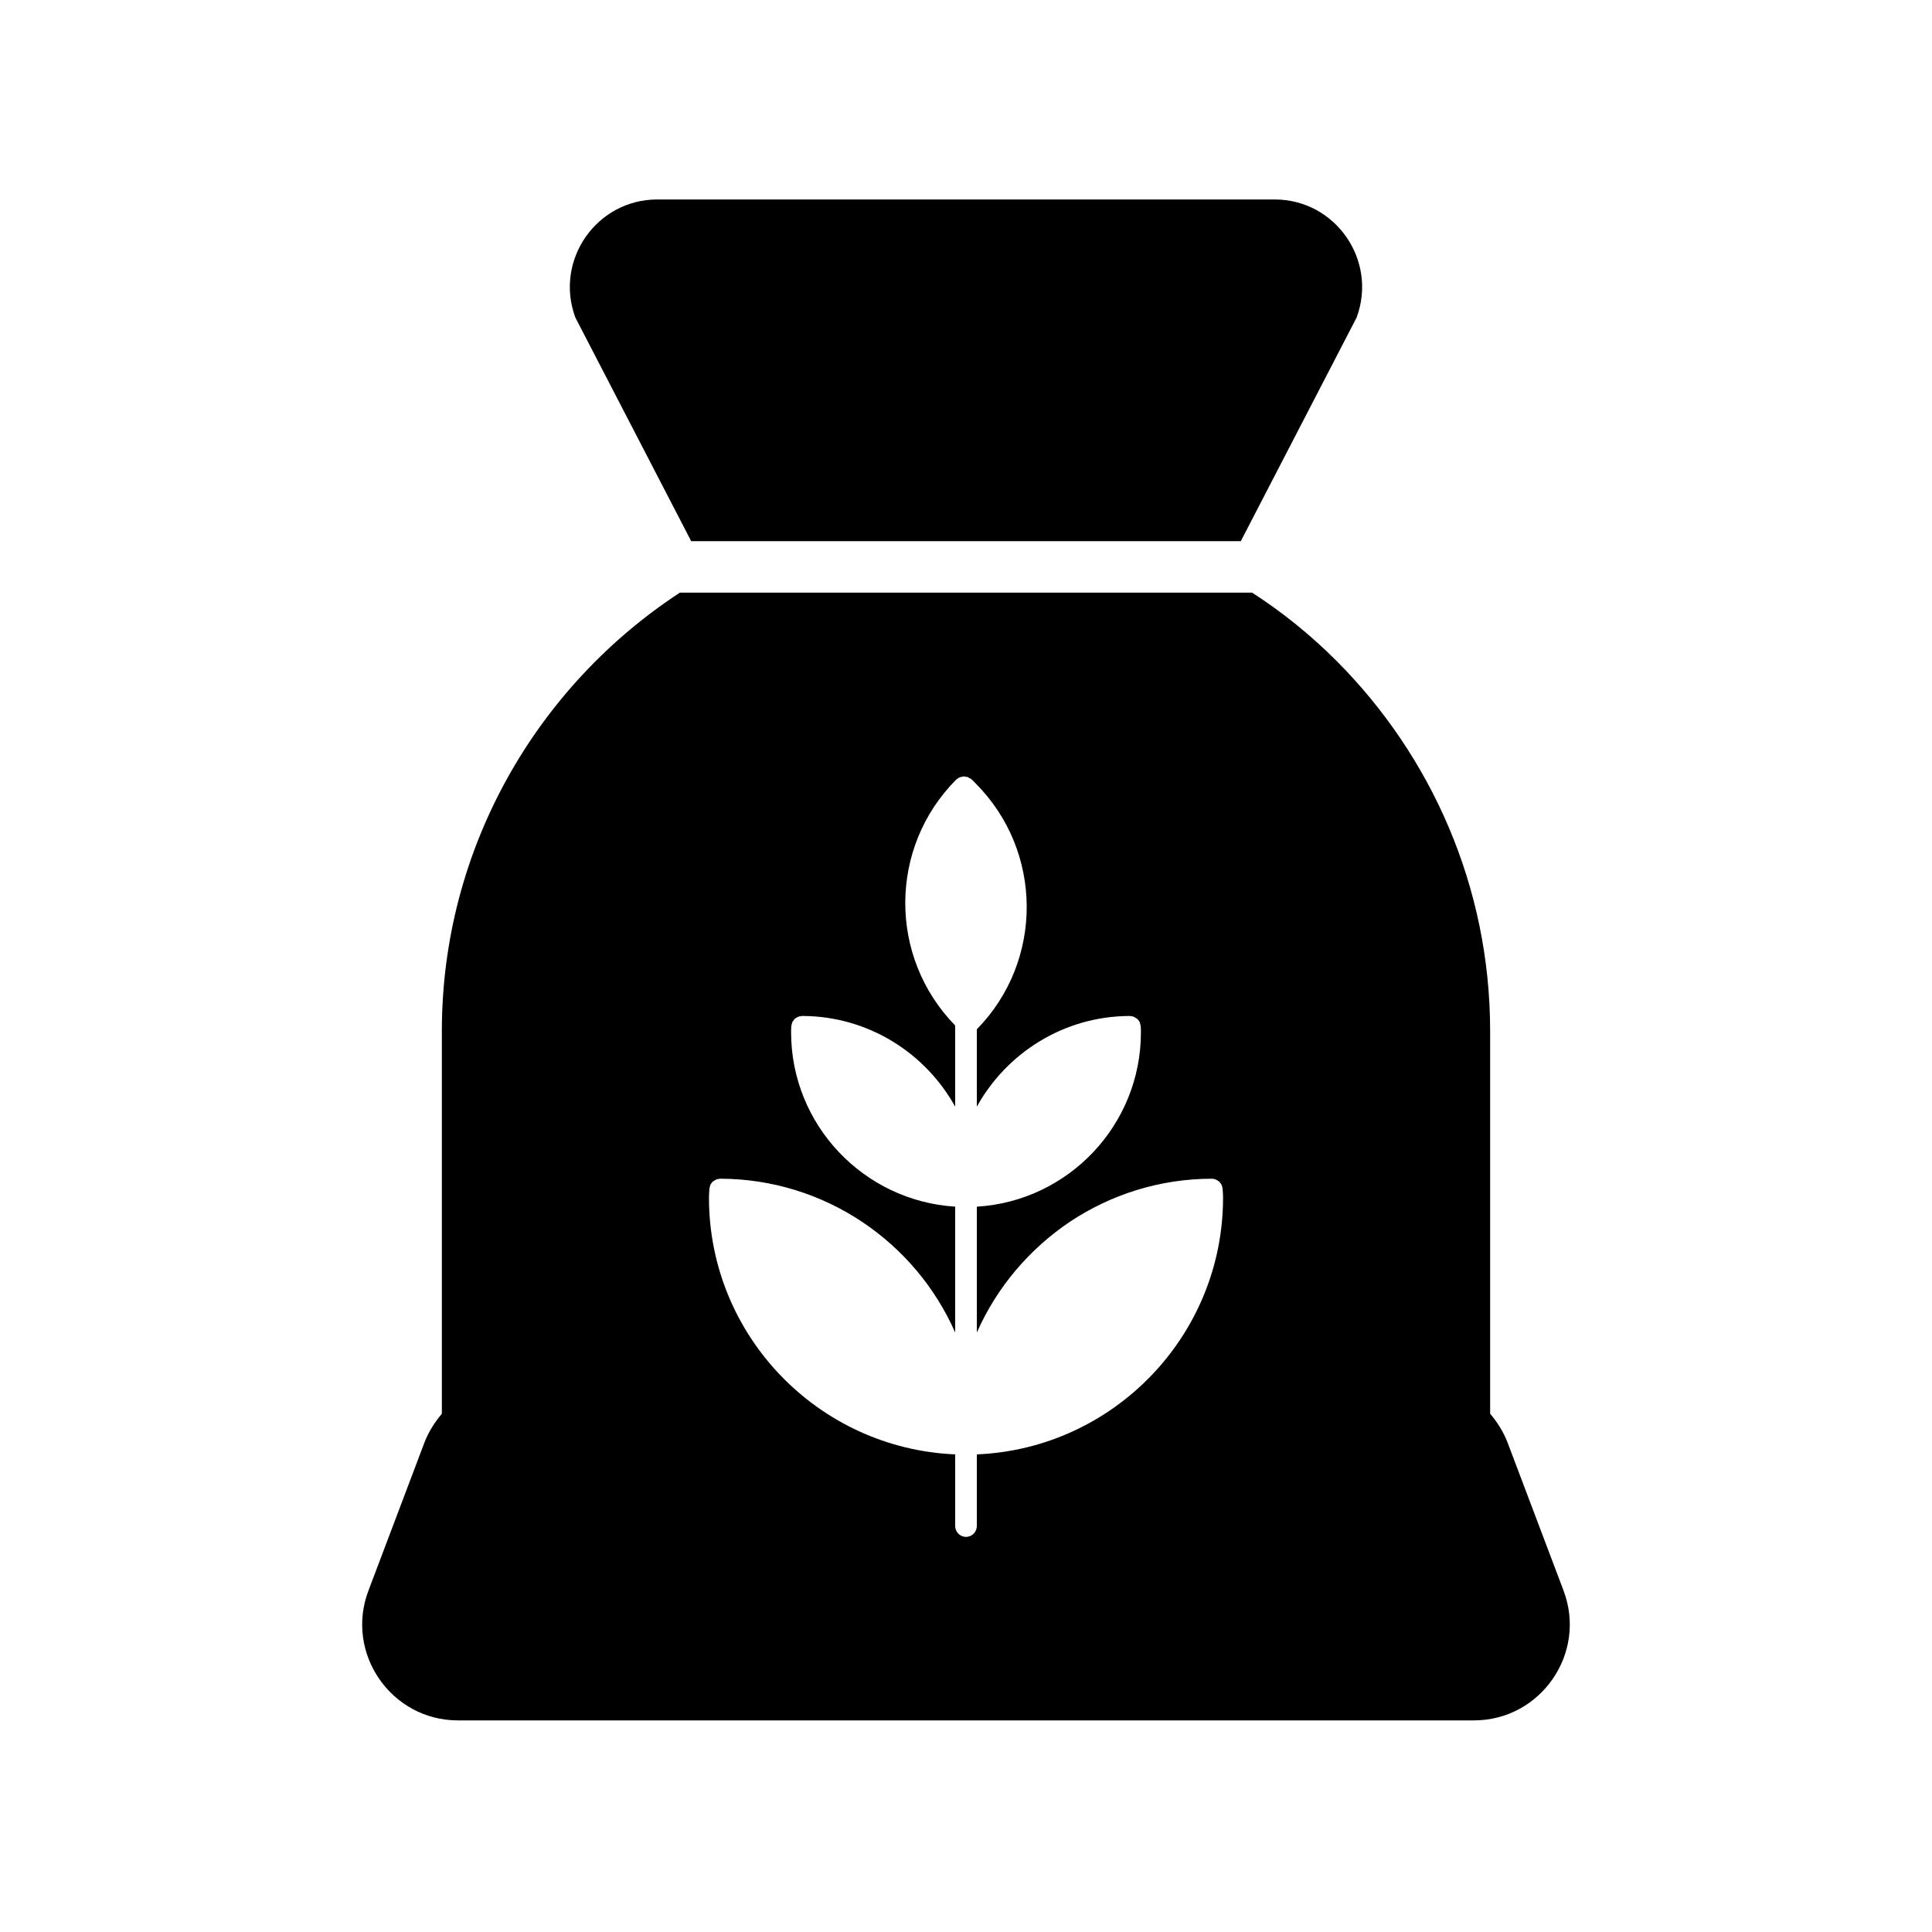
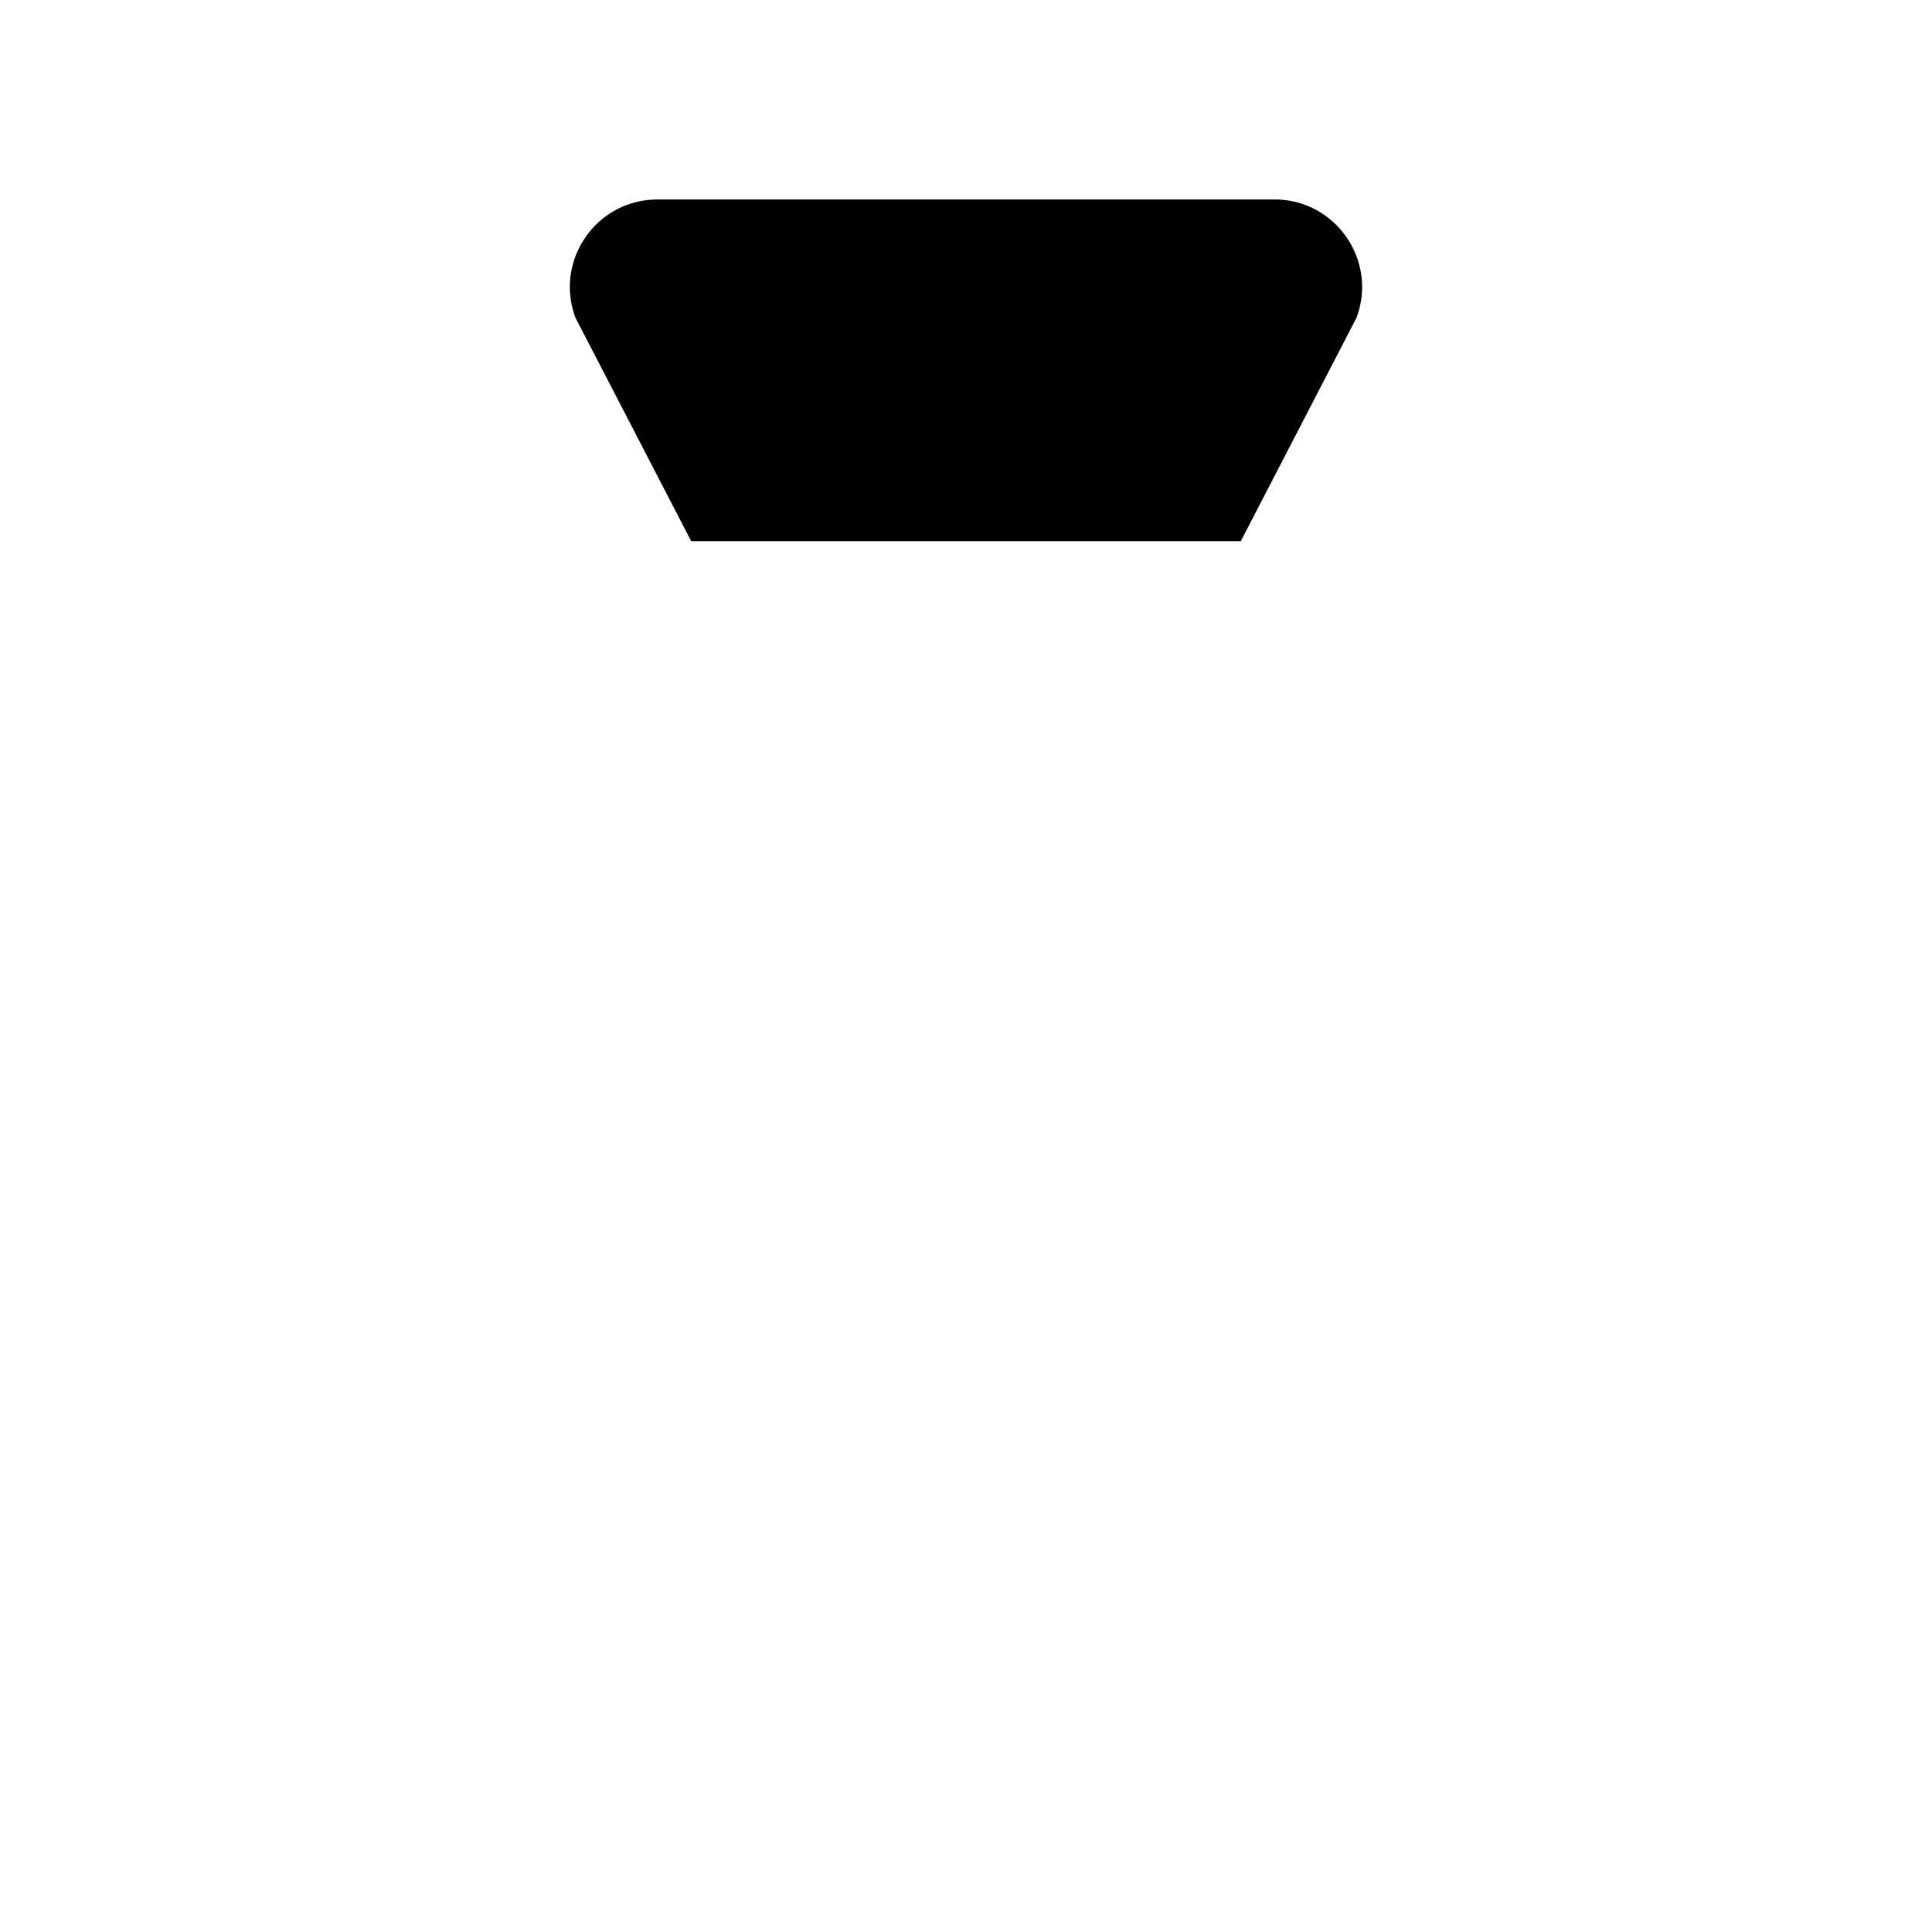
<svg xmlns="http://www.w3.org/2000/svg" fill="#000000" width="800px" height="800px" version="1.1" viewBox="144 144 512 512">
  <g>
    <path d="m296.47 228.14c-5.598-15.16 5.598-31.277 21.715-31.277h163.62c16.117 0 27.316 16.117 21.715 31.277l-30.52 58.934c-0.07 0.137-0.07 0.207-0.137 0.344h-145.73c-0.07-0.137-0.07-0.207-0.137-0.344z" />
-     <path d="m558.35 565.5-14.863-39.297c-1.109-2.82-2.672-5.289-4.586-7.559v-101.41c0-38.238-15.617-72.953-40.758-98.141-6.75-6.75-14.258-12.848-22.32-18.035h-151.65c-37.887 24.789-63.078 67.711-63.078 116.18v101.42c-1.914 2.266-3.477 4.734-4.586 7.559l-14.863 39.297c-6.297 16.574 5.996 34.41 23.73 34.41h269.23c17.742-0.008 30.035-17.844 23.738-34.418zm-155.48-36.074v18.941c0 1.613-1.258 2.922-2.871 2.922s-2.871-1.309-2.871-2.922v-18.941c-36.324-1.562-65.242-31.488-65.242-68.016 0-0.707 0.051-1.461 0.102-2.168v-0.152c0-0.203 0.051-0.301 0.102-0.453 0.051-0.203 0.102-0.402 0.152-0.605 0.051-0.152 0.152-0.203 0.203-0.352 0.152-0.203 0.301-0.402 0.453-0.555 0.051-0.051 0.102-0.051 0.152-0.102 0.25-0.152 0.555-0.352 0.805-0.453 0.051-0.051 0.152-0.051 0.203-0.051 0.25-0.051 0.504-0.152 0.754-0.152 27.809 0.051 51.793 16.828 62.32 40.758v-33.352c-24.234-1.512-43.48-21.664-43.48-46.199 0-0.504 0-1.008 0.051-1.461v-0.152c0-0.203 0.051-0.301 0.102-0.453 0.051-0.203 0.102-0.402 0.152-0.605 0.051-0.152 0.203-0.25 0.25-0.352 0.152-0.203 0.25-0.402 0.402-0.555 0.102-0.051 0.25-0.152 0.352-0.25 0.203-0.102 0.402-0.203 0.605-0.301 0.152-0.102 0.301-0.102 0.504-0.102 0.152 0 0.301-0.102 0.504-0.102h0.203c17.332 0.102 32.445 9.773 40.355 24.031v-21.512c-17.734-18.137-17.633-47.207 0.301-65.191 0.152-0.102 0.301-0.203 0.453-0.301 0.152-0.102 0.25-0.203 0.402-0.25 0.203-0.102 0.402-0.152 0.605-0.152 0.203-0.051 0.301-0.102 0.453-0.102 0.203-0.051 0.402 0.051 0.605 0.102 0.152 0 0.352 0 0.504 0.051 0.203 0.102 0.301 0.203 0.453 0.301 0.203 0.051 0.352 0.102 0.453 0.25l0.152 0.102c0.352 0.301 0.656 0.656 1.008 1.008 17.984 17.984 18.086 47.105 0.352 65.191v20.504c7.91-14.258 23.023-23.93 40.355-24.031h0.203c0.203 0 0.402 0.102 0.605 0.102 0.102 0 0.25 0 0.402 0.102 0.25 0.102 0.453 0.25 0.656 0.402 0.102 0.051 0.203 0.102 0.301 0.152 0.152 0.152 0.25 0.352 0.453 0.555 0.051 0.152 0.152 0.203 0.203 0.352 0.051 0.203 0.102 0.402 0.152 0.656 0.051 0.102 0.102 0.203 0.102 0.402v0.152c0.051 0.453 0.051 0.957 0.051 1.461 0 24.586-19.246 44.738-43.48 46.199v33.352c5.289-11.992 13.906-22.117 24.688-29.371 10.781-7.152 23.73-11.387 37.633-11.387 0.301 0 0.605 0.102 0.855 0.152 0 0 0.051 0 0.102 0.051 0.301 0.102 0.605 0.301 0.855 0.504 0 0 0.051 0 0.051 0.051 0.203 0.152 0.352 0.352 0.504 0.605 0.051 0.152 0.152 0.203 0.203 0.301 0.051 0.203 0.102 0.402 0.152 0.605 0.051 0.152 0.102 0.25 0.102 0.453v0.152c0.051 0.707 0.102 1.461 0.102 2.168-0.012 36.574-29.031 66.5-65.254 68.012z" />
  </g>
</svg>